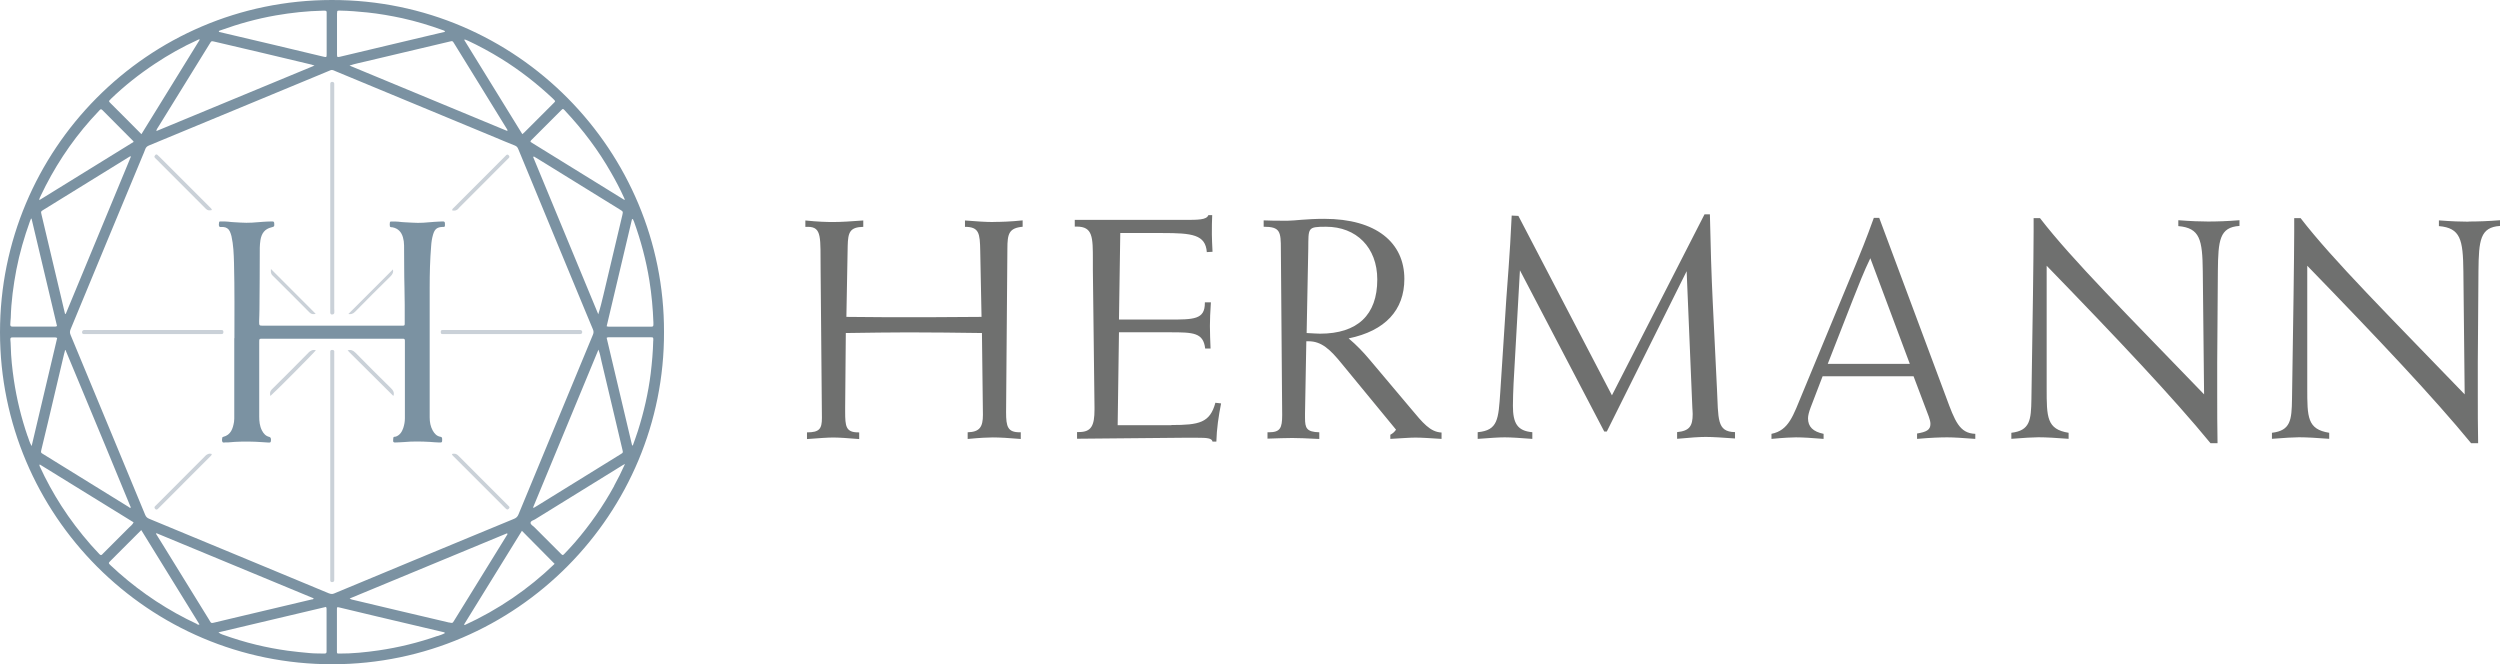
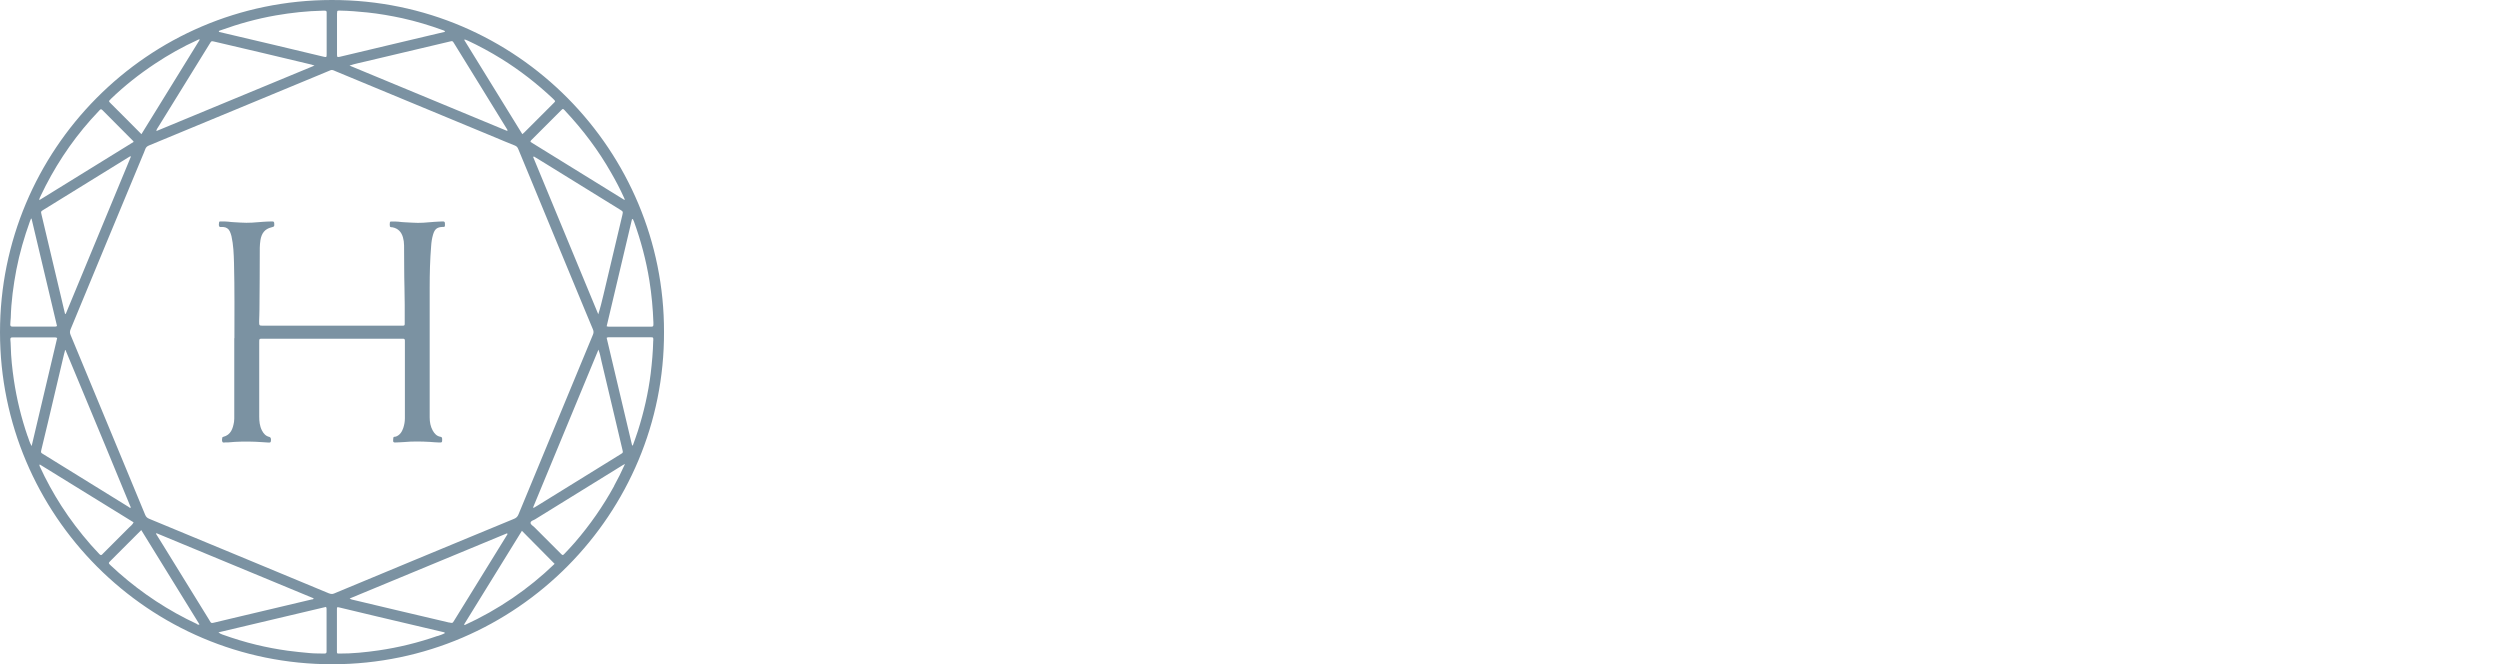
<svg xmlns="http://www.w3.org/2000/svg" id="Ebene_2" data-name="Ebene 2" viewBox="0 0 306.51 81.43">
  <defs>
    <style>
      .cls-1 {
        fill: #7b92a2;
      }

      .cls-1, .cls-2, .cls-3 {
        stroke-width: 0px;
      }

      .cls-2 {
        fill: #cad1d8;
      }

      .cls-3 {
        fill: #6f706f;
      }
    </style>
  </defs>
  <g id="Ebene_1-2" data-name="Ebene 1">
    <g>
      <path class="cls-1" d="m40.67,0C18.03.02,0,18.44,0,40.73c0,22.39,18.2,40.74,40.77,40.71,22.63-.03,40.72-18.52,40.64-40.74C81.47,18.6,63.49-.02,40.67,0Zm37.04,27.11c.86,2.38,1.51,4.81,1.91,7.3.27,1.7.43,3.41.49,5.13,0,.08,0,.17,0,.25.01.18-.06.27-.24.26-.1,0-.2,0-.3,0-1.57,0-3.13,0-4.7,0-.15,0-.31.02-.49-.05,1.04-4.39,2.08-8.77,3.11-13.15.17.02.17.16.2.26Zm-4.34,15.76c.2.51.27.96.37,1.4.51,2.11,1,4.22,1.5,6.33.36,1.52.72,3.04,1.08,4.57.08.33.07.33-.2.5-3.41,2.11-6.81,4.21-10.22,6.32-.16.1-.31.19-.47.28-.02-.02-.04-.04-.07-.06,2.66-6.42,5.31-12.83,8.01-19.34Zm-.02-4.34c-2.66-6.42-5.32-12.85-7.98-19.27.03-.03.05-.05.08-.08.48.29.96.59,1.44.88,3.04,1.87,6.07,3.75,9.11,5.63.4.25.4.24.3.69-.77,3.25-1.54,6.5-2.31,9.75-.19.79-.38,1.59-.64,2.4Zm-4.07-24.95c2.18,2.32,4.09,4.85,5.66,7.62.57.99,1.1,2,1.57,3.04.03.07.06.15.09.22-.02.02-.03.03-.05.05-3.84-2.37-7.68-4.74-11.51-7.11,0-.17.11-.23.19-.31,1.18-1.18,2.35-2.35,3.53-3.53.26-.26.26-.26.52.01Zm-11.97-8.62c1.43.67,2.82,1.42,4.16,2.25,2.26,1.4,4.35,3.03,6.29,4.85.05.05.1.1.15.15.19.2.2.2,0,.4-1.21,1.22-2.43,2.43-3.65,3.65-.05.05-.1.09-.22.19-2.39-3.88-4.76-7.71-7.14-11.58.18-.04.29.04.4.1Zm-1.62.38c1.04,1.68,2.07,3.36,3.11,5.04,1.12,1.81,2.23,3.62,3.35,5.44.04.06.09.11.05.24-6.43-2.66-12.85-5.32-19.35-8.02.72-.24,1.39-.36,2.04-.52,1.52-.37,3.04-.72,4.56-1.08,1.92-.45,3.84-.91,5.75-1.36.28-.07.29-.07.49.26Zm-14.36-3.73c0-.3.01-.31.31-.31,1.14.02,2.28.11,3.42.23,1.43.15,2.85.4,4.25.7,1.71.38,3.38.88,5.02,1.48.08.03.2.04.23.19-.64.15-1.28.3-1.91.45-1.7.4-3.4.8-5.1,1.21-1.96.47-3.92.93-5.88,1.4-.31.07-.35.04-.35-.27,0-1.69,0-3.39,0-5.08Zm-14.24,2.09c2.19-.79,4.43-1.41,6.72-1.81,1.91-.33,3.82-.54,5.76-.58.08,0,.17,0,.25,0,.16,0,.24.06.23.22,0,.06,0,.11,0,.17,0,1.64,0,3.27,0,4.91,0,.43-.01.43-.43.33-2.12-.51-4.24-1.01-6.37-1.52-2.12-.5-4.25-1-6.37-1.5-.02,0-.04-.03-.06-.05.05-.13.17-.14.27-.17Zm-.78,1.41c1.96.46,3.92.92,5.88,1.38,2,.47,4,.95,6,1.43.09.02.19.06.37.12-6.51,2.7-12.93,5.36-19.39,8.03.02-.21.12-.33.2-.45,2.11-3.42,4.22-6.84,6.34-10.26.21-.35.21-.34.6-.25Zm-12.73,7.03c1.67-1.61,3.48-3.04,5.41-4.32,1.67-1.11,3.41-2.09,5.24-2.92.07-.03.14-.1.27-.05-2.38,3.85-4.75,7.69-7.16,11.6-.55-.56-1.06-1.07-1.56-1.57-.74-.74-1.48-1.47-2.21-2.21-.26-.26-.26-.26.01-.52Zm-8.6,11.89c1.61-3.4,3.64-6.52,6.14-9.34.36-.4.73-.79,1.09-1.18.11-.13.2-.16.34-.02,1.26,1.27,2.53,2.54,3.79,3.81.02.02.02.05.04.1-3.84,2.37-7.67,4.74-11.56,7.14,0-.24.1-.37.16-.5Zm2.97,19.05c0-.06,0-.13.05-.14.09-.01.1.07.1.14.51,1.22,1.02,2.44,1.53,3.67,1.1,2.65,2.21,5.31,3.31,7.96.73,1.77,1.46,3.54,2.19,5.31.28.68.56,1.35.84,2.03.03.06.08.12.05.2-.11.05-.17-.05-.25-.1-3.34-2.06-6.67-4.12-10-6.18-.16-.1-.31-.19-.47-.29-.3-.18-.31-.18-.23-.53.27-1.12.54-2.24.81-3.37.66-2.78,1.31-5.57,1.97-8.35.03-.12.06-.25.1-.37h0s0,0,0,0Zm.11-4.59s-.06-.01-.09-.02c-.18-.76-.36-1.52-.54-2.29-.78-3.28-1.56-6.56-2.33-9.83-.1-.42-.1-.42.22-.62,3.5-2.17,7.01-4.33,10.51-6.49.06-.04.11-.08.23-.06-2.67,6.46-5.34,12.88-8,19.31Zm-6.74.47c.05-1.99.32-3.96.69-5.91.39-2.01.96-3.97,1.65-5.89.04-.12.1-.23.14-.35.02,0,.05,0,.07,0,1.04,4.39,2.08,8.79,3.12,13.16-.15.1-.28.07-.4.07-1.64,0-3.27,0-4.91,0-.06,0-.11,0-.17,0-.18,0-.25-.07-.25-.25,0-.28.05-.56.06-.84Zm2.06,14.51c-.77-2.24-1.33-4.54-1.68-6.89-.2-1.37-.35-2.74-.38-4.12,0-.28-.03-.56-.05-.84-.01-.18.07-.26.25-.25.07,0,.14,0,.21,0,1.61,0,3.22,0,4.83,0,.14,0,.28-.03.45.07-1.04,4.38-2.08,8.78-3.13,13.25-.25-.43-.35-.83-.49-1.22Zm9.19,14.47c-.13.16-.25.14-.38,0-.35-.39-.72-.76-1.06-1.15-1.31-1.5-2.52-3.08-3.6-4.76-1-1.56-1.89-3.18-2.66-4.86-.02-.05-.06-.1,0-.23,3.84,2.37,7.66,4.73,11.51,7.1-.13.29-.38.46-.58.66-1.03,1.04-2.07,2.08-3.11,3.11-.04.04-.08.08-.12.12Zm11.59,8.57c-3.5-1.63-6.69-3.73-9.59-6.28-.34-.3-.67-.61-1-.91-.29-.28-.29-.28-.02-.56.95-.95,1.89-1.9,2.84-2.84.3-.3.59-.59.93-.93,2.4,3.88,4.77,7.72,7.14,11.57-.16.08-.23,0-.32-.04Zm1.55-.41c-1.94-3.14-3.88-6.29-5.82-9.43-.25-.41-.5-.81-.76-1.22.02-.03.03-.05.05-.08,6.43,2.66,12.85,5.32,19.28,7.99-.05.15-.17.12-.26.14-3.21.76-6.41,1.52-9.62,2.28-.77.18-1.53.37-2.3.55-.37.09-.38.09-.58-.23Zm14.33,3.61c0,.06,0,.11,0,.17.01.18-.08.25-.25.25-.61-.02-1.22,0-1.82-.06-.9-.08-1.79-.17-2.69-.29-1.3-.18-2.58-.42-3.86-.73-1.41-.34-2.8-.77-4.17-1.26-.16-.06-.31-.13-.47-.26,4.39-1.04,8.78-2.08,13.19-3.12.09.15.07.27.07.38,0,1.64,0,3.27,0,4.91Zm.32-6.95c-3.39-1.41-6.77-2.81-10.16-4.22-3.97-1.65-7.95-3.3-11.92-4.94-.24-.1-.38-.24-.48-.48-1.38-3.35-2.77-6.7-4.16-10.04-1.66-4-3.31-8-4.98-12-.11-.25-.11-.47,0-.72,1.49-3.59,2.98-7.19,4.47-10.79,1.44-3.46,2.88-6.93,4.32-10.39.12-.29.25-.57.35-.86.08-.25.23-.39.48-.49,1.35-.55,2.68-1.11,4.03-1.67,2.38-.99,4.77-1.97,7.15-2.96,3.22-1.33,6.43-2.67,9.65-4,.42-.17.83-.35,1.25-.52.1-.04.2-.1.34-.1.16.01.31.1.46.16,2.33.97,4.66,1.93,6.99,2.9,4.16,1.72,8.31,3.44,12.47,5.17.83.35,1.66.7,2.5,1.03.22.09.34.22.42.43.5,1.23,1.02,2.45,1.52,3.67.99,2.4,1.98,4.8,2.97,7.19,1.25,3.01,2.49,6.02,3.74,9.03.31.74.61,1.49.93,2.23.1.23.09.42,0,.64-.84,2.02-1.68,4.04-2.51,6.06-.99,2.4-1.99,4.79-2.98,7.19-1.21,2.93-2.43,5.86-3.64,8.79-.11.27-.27.43-.54.54-1.74.71-3.47,1.43-5.2,2.15-2.4.99-4.8,1.98-7.19,2.98-3.23,1.34-6.46,2.68-9.69,4.03-.22.09-.4.06-.6-.02Zm13.28,5.21c-2.35.82-4.75,1.41-7.21,1.77-1.6.23-3.22.4-4.84.39-.27,0-.28,0-.28-.28,0-1.71,0-3.41,0-5.12,0-.32.01-.32.35-.24,1.53.36,3.07.73,4.6,1.1,2.69.63,5.37,1.26,8.06,1.9.08.02.17,0,.23.13-.29.17-.61.26-.92.37Zm1.44-1.64c-2.12-.5-4.25-1-6.37-1.5-1.77-.42-3.54-.83-5.3-1.26-.16-.04-.33-.05-.54-.19,6.48-2.68,12.89-5.34,19.31-8,.09.14-.02.21-.06.28-2.15,3.49-4.31,6.99-6.47,10.48-.17.27-.17.27-.56.18Zm1.89.3s-.05-.05-.07-.07c2.37-3.83,4.73-7.67,7.09-11.48,1.34,1.35,2.66,2.68,4.01,4.05-3.21,3.1-6.91,5.62-11.03,7.51Zm18.33-17.05c-1.36,2.48-2.97,4.79-4.82,6.93-.41.47-.83.92-1.26,1.37-.22.23-.23.23-.46,0-1.09-1.08-2.18-2.17-3.26-3.26-.17-.17-.46-.3-.45-.53.02-.24.35-.29.54-.41,3.58-2.22,7.17-4.43,10.76-6.65.06-.04.12-.07.28-.15-.44.98-.87,1.84-1.34,2.69Zm4.79-17.83c-.03,1.35-.15,2.7-.31,4.04-.3,2.4-.84,4.74-1.57,7.04-.19.6-.41,1.19-.62,1.78h-.09c-1.04-4.4-2.08-8.8-3.12-13.19.15-.1.28-.07.4-.07,1.62,0,3.24,0,4.87,0,.03,0,.06,0,.08,0,.37,0,.37,0,.37.38Z" />
      <path class="cls-1" d="m28.74,41.48c0-2.83.03-6.04-.05-9.24-.03-1.1-.07-2.2-.31-3.28-.05-.21-.12-.41-.21-.6-.16-.34-.44-.5-.81-.53-.04,0-.09,0-.13,0-.12-.02-.28.06-.35-.07-.08-.15-.04-.33-.02-.5.01-.11.11-.12.19-.11.31,0,.62-.01.93.03.5.07,1.01.07,1.52.11.94.07,1.89-.02,2.83-.1.35-.03.7-.03,1.06-.04.16,0,.22.06.23.22.03.39.01.42-.36.51-.76.18-1.19.69-1.33,1.56-.05.31-.07.61-.08.93,0,2.53-.02,5.05-.04,7.58,0,.48-.03.96-.04,1.44,0,.54,0,.54.52.54,1.95,0,3.9,0,5.84,0,3.66,0,7.31,0,10.97,0,.58,0,.52.04.52-.52,0-1.37.01-2.74-.03-4.11-.05-1.74-.03-3.47-.05-5.21,0-.34-.05-.68-.14-1-.19-.65-.59-1.08-1.27-1.22-.11-.02-.29.02-.33-.13-.03-.15-.02-.31,0-.46.01-.14.13-.12.23-.12.27,0,.54-.01.8.02.57.08,1.15.08,1.73.12.9.07,1.8-.02,2.7-.1.34-.03.68-.03,1.01-.05.2-.01.29.06.28.26,0,.08,0,.17,0,.25,0,.1-.05.16-.15.16-.04,0-.08,0-.13,0-.69.03-.97.26-1.17.92-.14.46-.21.94-.24,1.41-.14,1.69-.18,3.38-.18,5.07,0,5.32,0,10.64,0,15.97,0,.56.1,1.1.37,1.59.21.38.5.7.95.77.2.03.2.15.21.3,0,.39,0,.41-.39.4-.37-.01-.73-.04-1.1-.07-1.07-.06-2.14-.08-3.21.02-.35.03-.7.03-1.06.05-.18.01-.27-.06-.25-.24.01-.13,0-.26.03-.37.04-.12.2-.08.3-.11.5-.18.75-.59.91-1.05.13-.39.2-.79.2-1.2,0-3.11,0-6.21,0-9.32,0-.07,0-.14,0-.21,0-.16-.08-.23-.23-.22-.1,0-.2,0-.3,0-5.6,0-11.21,0-16.81,0-.54,0-.52-.04-.52.49,0,3.02,0,6.04,0,9.06,0,.58.06,1.16.33,1.69.2.39.47.7.92.8.17.04.22.23.18.52-.03.19-.15.17-.28.17-.55-.03-1.1-.08-1.65-.1-1.1-.04-2.2-.03-3.3.08-.11.01-.23.01-.34,0-.13,0-.31.08-.38-.08-.07-.15-.04-.33-.01-.5.01-.06.07-.08.12-.1.94-.24,1.18-1.01,1.32-1.83.04-.25.03-.51.03-.76,0-3.05,0-6.1,0-9.52Z" />
-       <path class="cls-2" d="m40.99,37.95c0,.13,0,.25,0,.38-.01.18-.15.23-.3.23-.13,0-.19-.1-.2-.23,0-.1,0-.2,0-.3,0-9.15,0-18.29,0-27.44,0-.11,0-.23,0-.34.02-.15.11-.22.26-.21.13,0,.21.08.23.21.01.13,0,.25,0,.38,0,4.57,0,9.15,0,13.72,0,4.53,0,9.06,0,13.59Zm0,5.2c0-.18-.09-.25-.26-.25-.19,0-.25.09-.24.26,0,.11,0,.23,0,.34,0,4.53,0,9.06,0,13.59s0,9.12,0,13.68c0,.11,0,.23,0,.34,0,.14.03.25.2.26.16,0,.28-.05.29-.23,0-.13,0-.25,0-.38,0-9.1,0-18.21,0-27.31,0-.1,0-.2,0-.3Zm30.1-2.69c-.08,0-.17,0-.25,0-5.43,0-10.87,0-16.3,0-.1,0-.2,0-.3,0-.18,0-.2.12-.2.26,0,.15.05.25.22.24.11,0,.23,0,.34,0,2.7,0,5.39,0,8.09,0,2.7,0,5.39,0,8.09,0,.11,0,.23,0,.34,0,.18,0,.27-.1.26-.26,0-.16-.11-.25-.28-.24Zm-43.95,0c-.07,0-.14,0-.21,0-5.46,0-10.92,0-16.38,0-.08,0-.17,0-.25,0-.17.02-.25.15-.24.3,0,.15.12.21.27.2.1,0,.2,0,.3,0,2.7,0,5.39,0,8.09,0s5.39,0,8.09,0c.11,0,.23,0,.34,0,.19,0,.24-.09.24-.26,0-.15-.05-.24-.22-.24Zm35.12,21.48c-2.02-2.02-4.05-4.05-6.07-6.08-.23-.23-.46-.29-.78-.2.03.15.11.21.18.28,2.1,2.11,4.21,4.21,6.31,6.31.07.07.14.14.22.19.12.07.21-.01.29-.1.08-.09.07-.18-.01-.26-.05-.05-.1-.1-.15-.15Zm-6.05-36.39c2-2.02,4.02-4.03,6.03-6.04.05-.05.1-.1.15-.15.13-.12.05-.24-.03-.33-.09-.1-.2-.1-.3,0-.06.06-.12.12-.18.18-2.07,2.07-4.14,4.14-6.21,6.22-.09.09-.23.17-.24.36.31.09.55.02.79-.22Zm-37.1-6.09c2.05,2.05,4.09,4.09,6.13,6.14.22.22.45.23.74.15-.04-.19-.18-.27-.28-.38-2.04-2.05-4.09-4.09-6.14-6.14-.09-.09-.18-.18-.28-.26-.09-.07-.2-.03-.26.06-.05.08-.13.16-.06.27.04.06.09.11.14.16Zm6.02,36.48c-1.99,2-3.99,3.99-5.98,5.99-.04.04-.08.08-.12.12-.13.11-.1.22-.02.33.1.12.21.13.33.03.07-.06.14-.14.21-.21,2.06-2.06,4.11-4.11,6.16-6.17.1-.1.23-.17.26-.37-.37-.11-.61.04-.85.28Zm18.44-12.7c-.26-.27-.53-.4-.95-.29.12.13.2.22.29.31,1.76,1.75,3.52,3.5,5.28,5.25,0,0,.03,0,.04,0,.01,0,.02-.01.03-.02.09-.37-.05-.63-.32-.89-1.47-1.44-2.93-2.9-4.37-4.37Zm-5.76.01c-1.41,1.44-2.84,2.86-4.27,4.28-.08.08-.16.16-.24.24-.21.22-.23.48-.15.78.49-.4,5.38-5.32,5.58-5.61-.4-.1-.66.05-.93.31Zm5.72-5.02c1.43-1.46,2.87-2.9,4.33-4.33.27-.26.4-.53.32-.87-1.82,1.82-3.65,3.65-5.47,5.47.29.05.55,0,.82-.27Zm-5.58.08c.24.24.49.23.76.17-1.83-1.83-3.65-3.65-5.49-5.5-.02.3-.05.55.19.79,1.52,1.5,3.03,3.02,4.54,4.54Z" />
    </g>
-     <path class="cls-3" d="m121.79,27.21c.94,0,2.15-.04,3.59-.19v.78c-1.68.16-1.87.86-1.87,2.69l-.16,20.05c0,1.79.2,2.46,1.68,2.46h.12v.82c-1.44-.12-2.57-.19-3.43-.19-.55,0-1.56.04-3.08.19v-.82c1.48-.04,1.87-.66,1.87-2.15l-.12-10.02c-3.04-.04-6.05-.08-9.01-.08-2.22,0-4.76.04-7.68.08l-.08,9.13v.51c0,1.79.08,2.54,1.6,2.54h.12v.82c-1.44-.12-2.5-.19-3.2-.19-.66,0-1.72.08-3.2.19v-.82c1.52,0,1.83-.43,1.83-1.76l-.16-18.21c-.04-3.86.2-5.23-1.56-5.23h-.31v-.78c1.52.16,2.65.19,3.39.19,1.01,0,2.22-.08,3.71-.19v.78c-1.64.04-1.87.66-1.91,2.34l-.16,8.7c3.24.04,5.77.04,7.64.04,1.48,0,4.48,0,8.93-.04l-.16-8.11c-.04-2.11-.12-2.93-1.87-2.93v-.78c1.48.12,2.61.19,3.47.19Zm21.83,24.92h-6.59l.16-11.39h6.24c2.89,0,4.1.04,4.33,1.99h.66c-.04-.98-.08-1.91-.08-2.77,0-.78.04-1.72.12-2.89h-.74v.08c0,2.03-1.33,2.03-4.48,2.03h-6.05l.16-10.61h5.15c3.67,0,5.3.19,5.46,2.34l.7-.04c-.04-.9-.08-1.6-.08-2.11,0-.86,0-1.68.04-2.38h-.47c-.23.58-1.21.58-3.04.58h-13.34v.82h.23c1.99,0,1.99,1.29,1.99,4.13v1.21l.2,16.81v.27c0,1.99-.39,2.77-1.91,2.77h-.23v.82l12.99-.12h1.75c1.17,0,1.79.04,1.87.47h.47c.04-1.56.27-3.12.58-4.68l-.7-.08c-.66,2.46-1.99,2.73-5.38,2.73Zm33.12.9v.78c-1.33-.08-2.42-.16-3.2-.16-.66,0-1.68.08-3.08.16v-.51c.31-.16.51-.35.7-.62l-6.67-8.11c-1.4-1.72-2.46-2.73-4.06-2.73h-.27l-.16,8.85v.55c0,1.25.19,1.72,1.75,1.76v.82c-1.52-.08-2.65-.12-3.31-.12-.82,0-1.83.04-3.04.08v-.78h.16c1.4,0,1.64-.51,1.64-2.11l-.16-20.32c0-2.18-.08-2.77-2.11-2.77v-.78c.9.04,1.56.04,2.07.04h.94c.74,0,2.22-.23,4.41-.23,6.4,0,9.83,2.93,9.83,7.37,0,3.82-2.34,6.36-6.83,7.29.98.82,1.83,1.72,2.61,2.65l5.03,5.97c1.44,1.72,2.34,2.85,3.74,2.92Zm-7.88-18.76c0-3.94-2.57-6.47-6.28-6.47-2.3,0-2.15.12-2.18,2.69l-.2,10.34c.78.04,1.33.08,1.64.08,4.6,0,7.02-2.3,7.02-6.63Zm41.64,13.26l-.51-10.49c-.16-3.28-.27-6.86-.35-10.76h-.66l-11.35,22.19-11.47-22-.82-.04c-.23,5.07-.55,8.46-.66,10.22l-.74,11.43c-.23,3.32-.27,4.68-2.77,4.91v.82c1.56-.12,2.61-.19,3.31-.19.78,0,1.95.08,3.39.19v-.82c-1.83-.16-2.38-1.09-2.38-3.24,0-.9.04-1.79.08-2.73l.78-13.88,10.34,19.77h.31l9.79-19.66.7,16.77c0,.16.04.39.04.74,0,1.48-.39,2.07-1.91,2.22v.82c1.64-.16,2.81-.23,3.51-.23.86,0,2.03.08,3.59.19v-.78c-2.26-.04-2.03-1.56-2.22-5.46Zm31.68,5.66v.62c-1.56-.12-2.69-.19-3.43-.19-.82,0-2.07.04-3.71.19v-.66c1.13-.19,1.64-.43,1.64-1.17,0-.27-.08-.55-.2-.9l-1.87-4.95h-11.15l-1.48,3.86c-.19.51-.31.98-.31,1.29,0,1.05.62,1.64,1.91,1.91v.62c-1.44-.12-2.57-.19-3.39-.19-.47,0-1.44.04-3,.19v-.62c2.14-.43,2.65-2.22,3.82-5.03l6.51-15.72c.51-1.25,1.29-3.12,2.22-5.73h.66l8.19,21.96c1.09,2.96,1.64,4.45,3.59,4.52Zm-8.03-8.58l-4.84-12.95c-.78,1.6-1.44,3.31-2.14,5.07l-3.08,7.88h10.06Zm32.92-17.59v.7c2.65.23,2.96,1.64,3,5.54l.16,15.09c-9.24-9.59-16.15-16.46-20.12-21.61h-.78v1.64c0,1.79-.04,4.41-.08,7.84l-.19,12.71c-.04,2.57-.16,3.86-2.46,4.13v.74c1.56-.12,2.69-.19,3.31-.19.98,0,2.18.08,3.71.19v-.74c-2.69-.43-2.69-1.91-2.69-5.46v-15.02c8.78,9.05,15.52,16.19,20.09,21.76h.86c-.04-1.99-.04-3.98-.04-5.93v-3.98l.08-11.23c.04-3.74.2-5.34,2.65-5.5v-.7c-1.48.12-2.77.16-3.86.16-.86,0-2.07-.04-3.63-.16Zm35.58.16c-.86,0-2.07-.04-3.63-.16v.7c2.65.23,2.96,1.64,3,5.54l.16,15.09c-9.24-9.59-16.15-16.46-20.12-21.61h-.78v1.64c0,1.79-.04,4.41-.08,7.84l-.19,12.71c-.04,2.57-.16,3.86-2.46,4.13v.74c1.56-.12,2.69-.19,3.31-.19.98,0,2.18.08,3.71.19v-.74c-2.69-.43-2.69-1.91-2.69-5.46v-15.02c8.78,9.05,15.52,16.19,20.09,21.76h.86c-.04-1.99-.04-3.98-.04-5.93v-3.98l.08-11.23c.04-3.74.2-5.34,2.65-5.5v-.7c-1.48.12-2.77.16-3.86.16Z" />
  </g>
</svg>